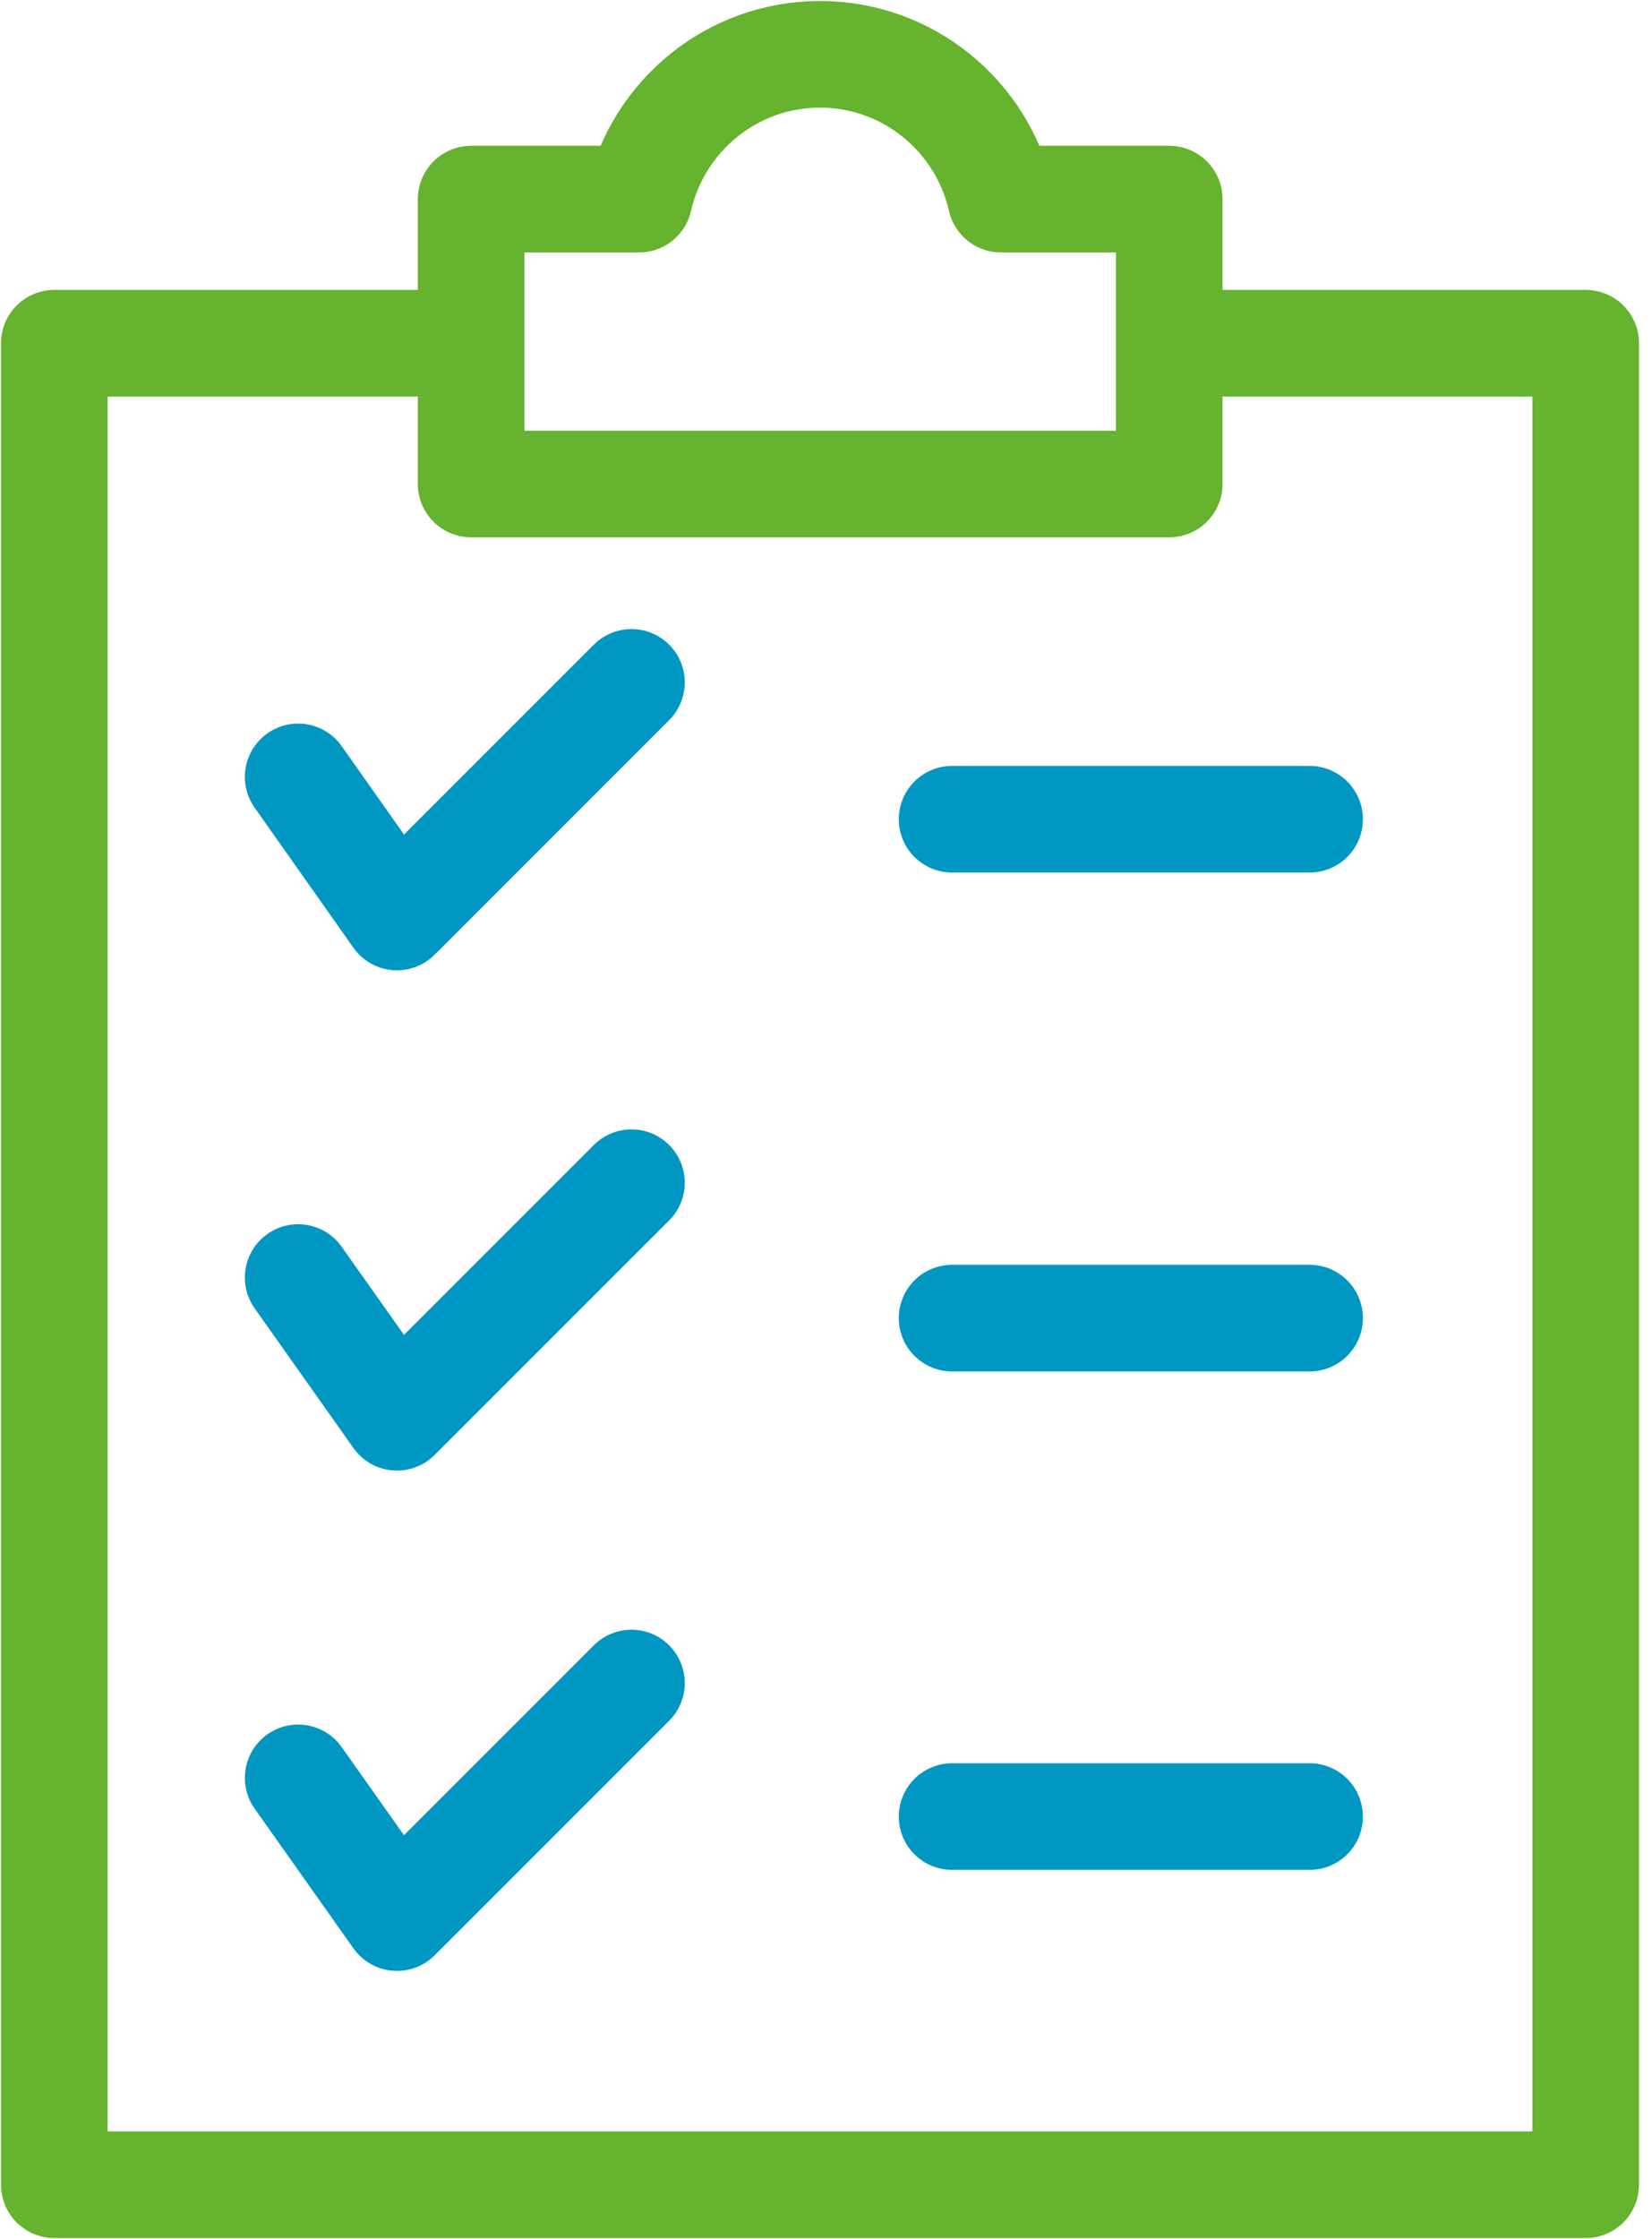
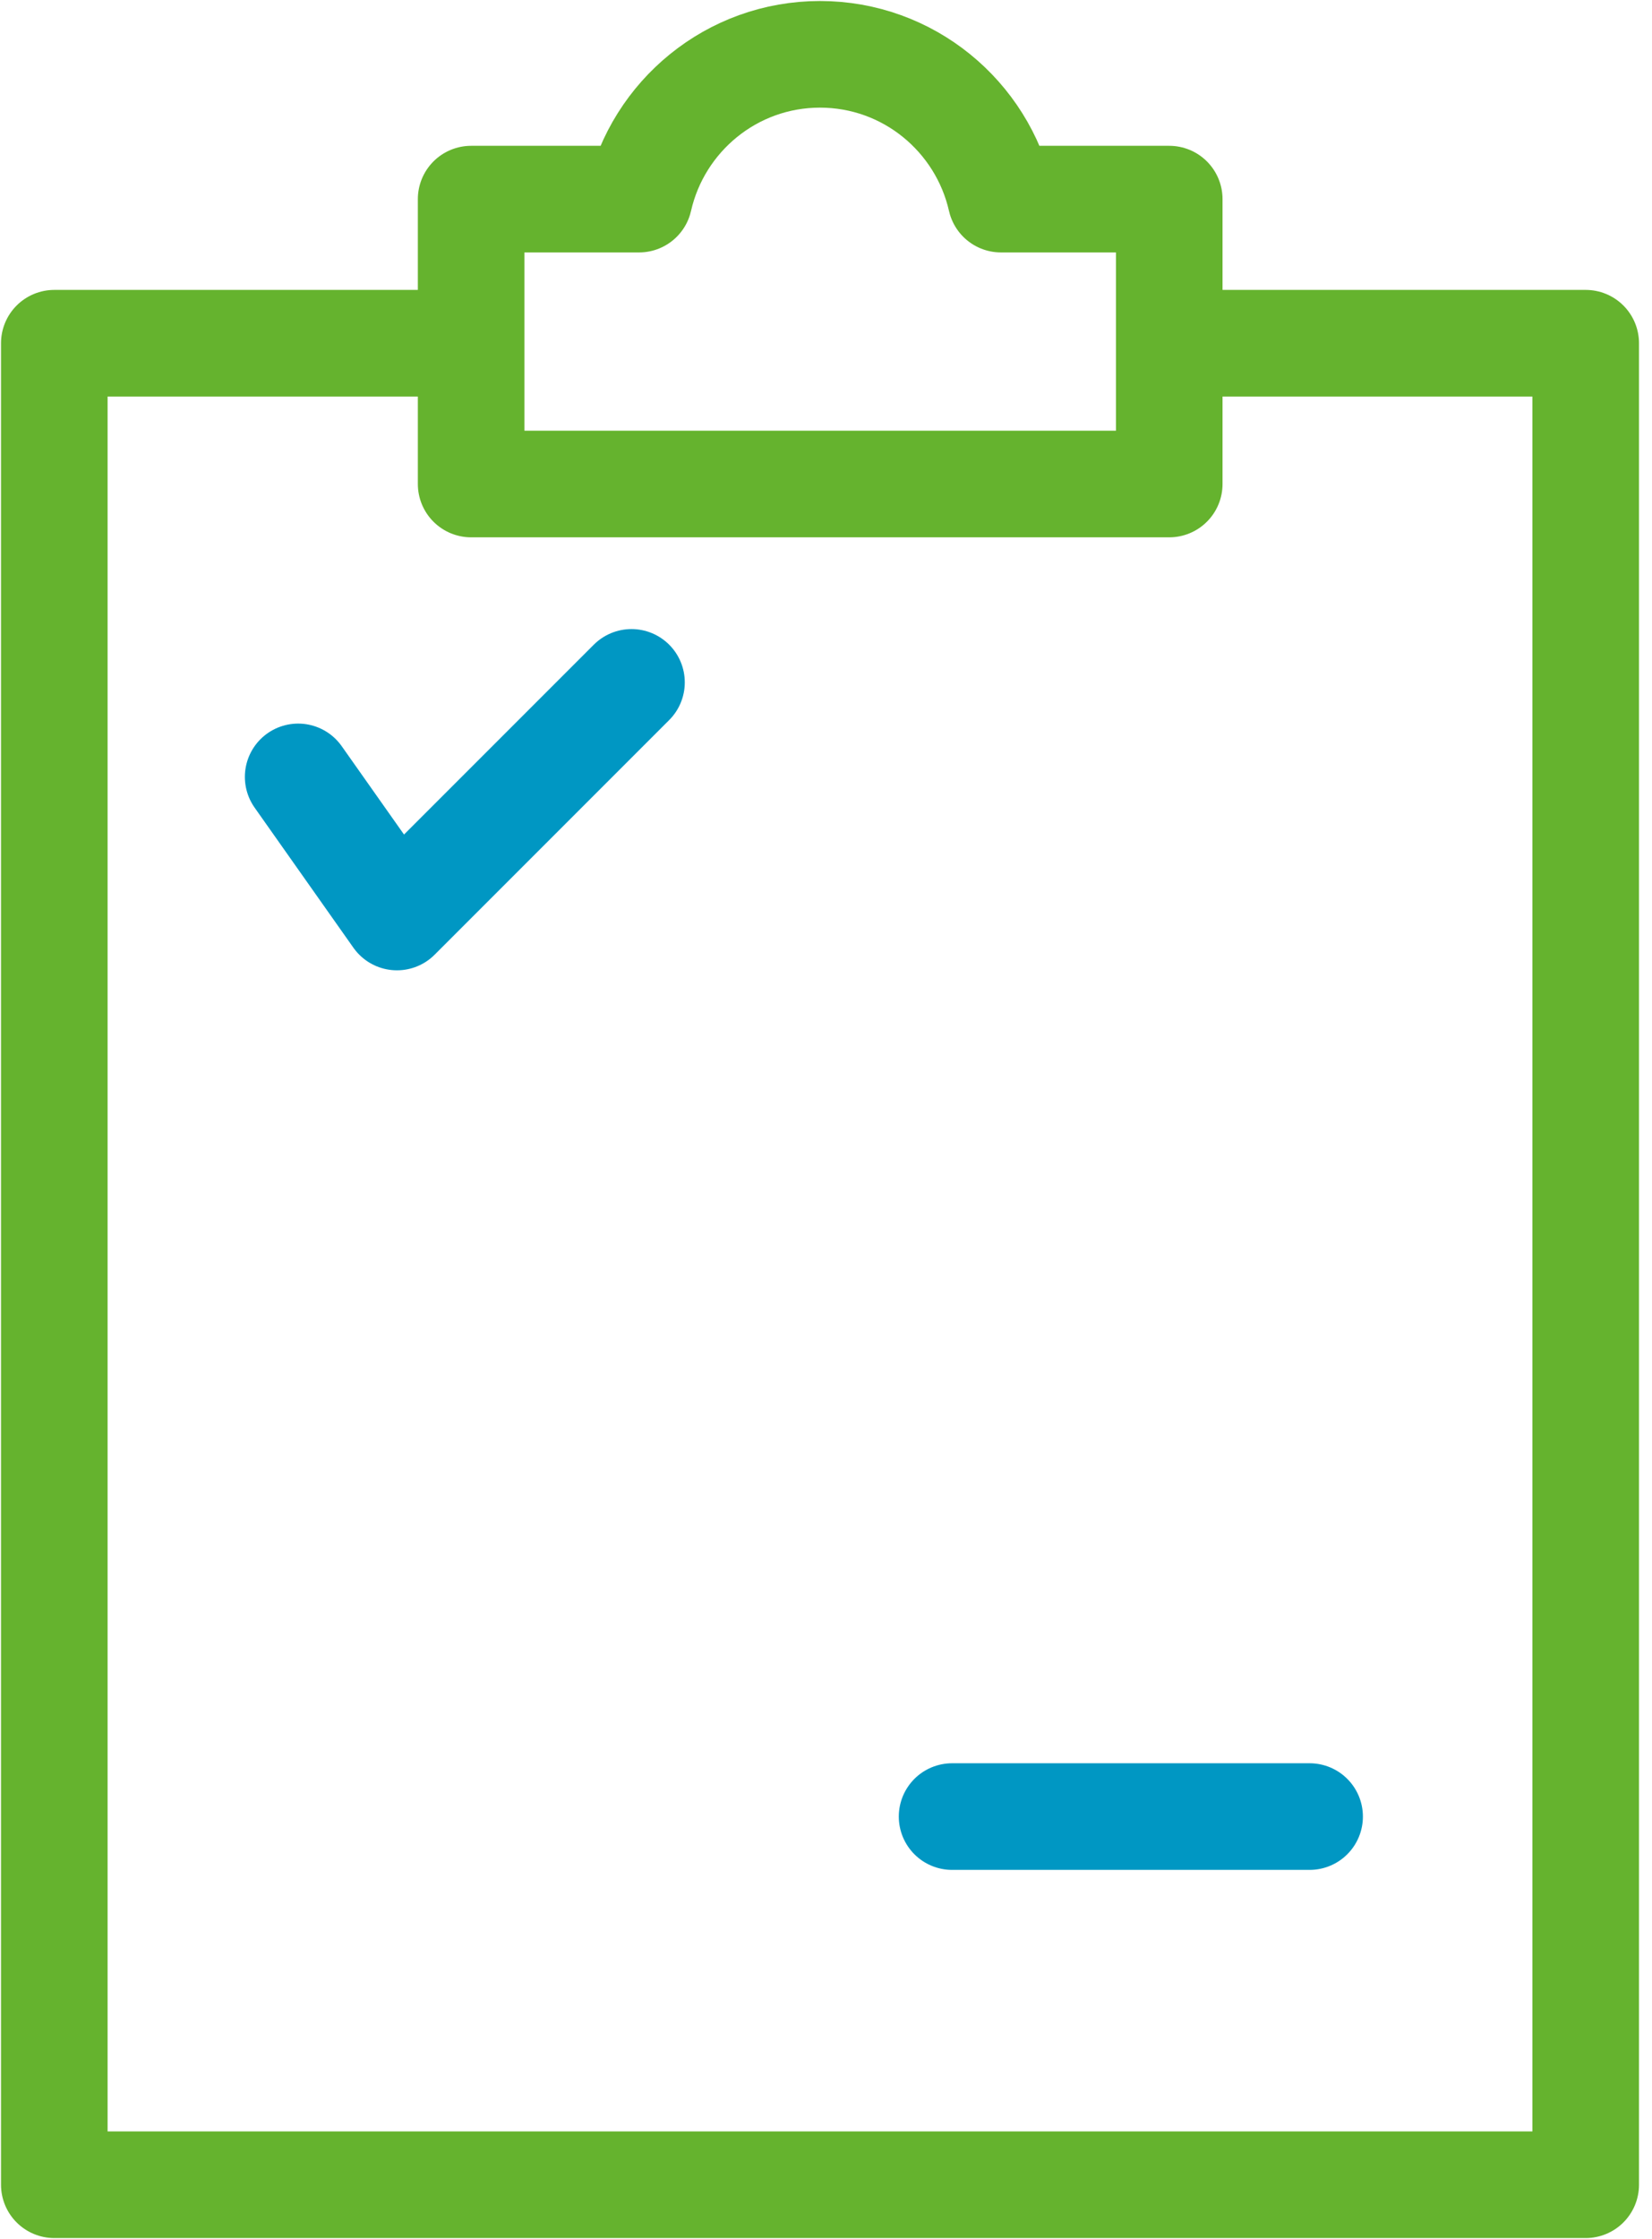
<svg xmlns="http://www.w3.org/2000/svg" width="31" height="42" viewBox="0 0 31 42" fill="none">
  <g clip-path="url(#clip0_48_234)">
    <path d="M22.681 6.438H29.756V40.981H1.019V6.438H7.904" stroke="#65B32E" stroke-width="2" stroke-linecap="round" stroke-linejoin="round" />
    <path d="M18.783 3.735C18.43 2.18 17.044 1.019 15.387 1.019C13.731 1.019 12.345 2.18 11.992 3.735H8.841V9.079H21.941V3.735H18.79H18.783Z" stroke="#65B32E" stroke-width="2" stroke-linecap="round" stroke-linejoin="round" />
    <path d="M5.595 14.573L7.449 17.201L11.85 12.8" stroke="#0097C3" stroke-width="2" stroke-linecap="round" stroke-linejoin="round" />
-     <path d="M5.595 23.964L7.449 26.585L11.85 22.185" stroke="#0097C3" stroke-width="2" stroke-linecap="round" stroke-linejoin="round" />
-     <path d="M5.595 33.349L7.449 35.97L11.85 31.57" stroke="#0097C3" stroke-width="2" stroke-linecap="round" stroke-linejoin="round" />
-     <path d="M17.866 15.367H24.575" stroke="#0097C3" stroke-width="2" stroke-linecap="round" stroke-linejoin="round" />
-     <path d="M17.866 24.725H24.575" stroke="#0097C3" stroke-width="2" stroke-linecap="round" stroke-linejoin="round" />
    <path d="M17.866 34.075H24.575" stroke="#0097C3" stroke-width="2" stroke-linecap="round" stroke-linejoin="round" />
  </g>
  <defs>
    <clipPath id="clip0_48_234">
      <rect width="30.775" height="42" fill="white" />
    </clipPath>
  </defs>
</svg>